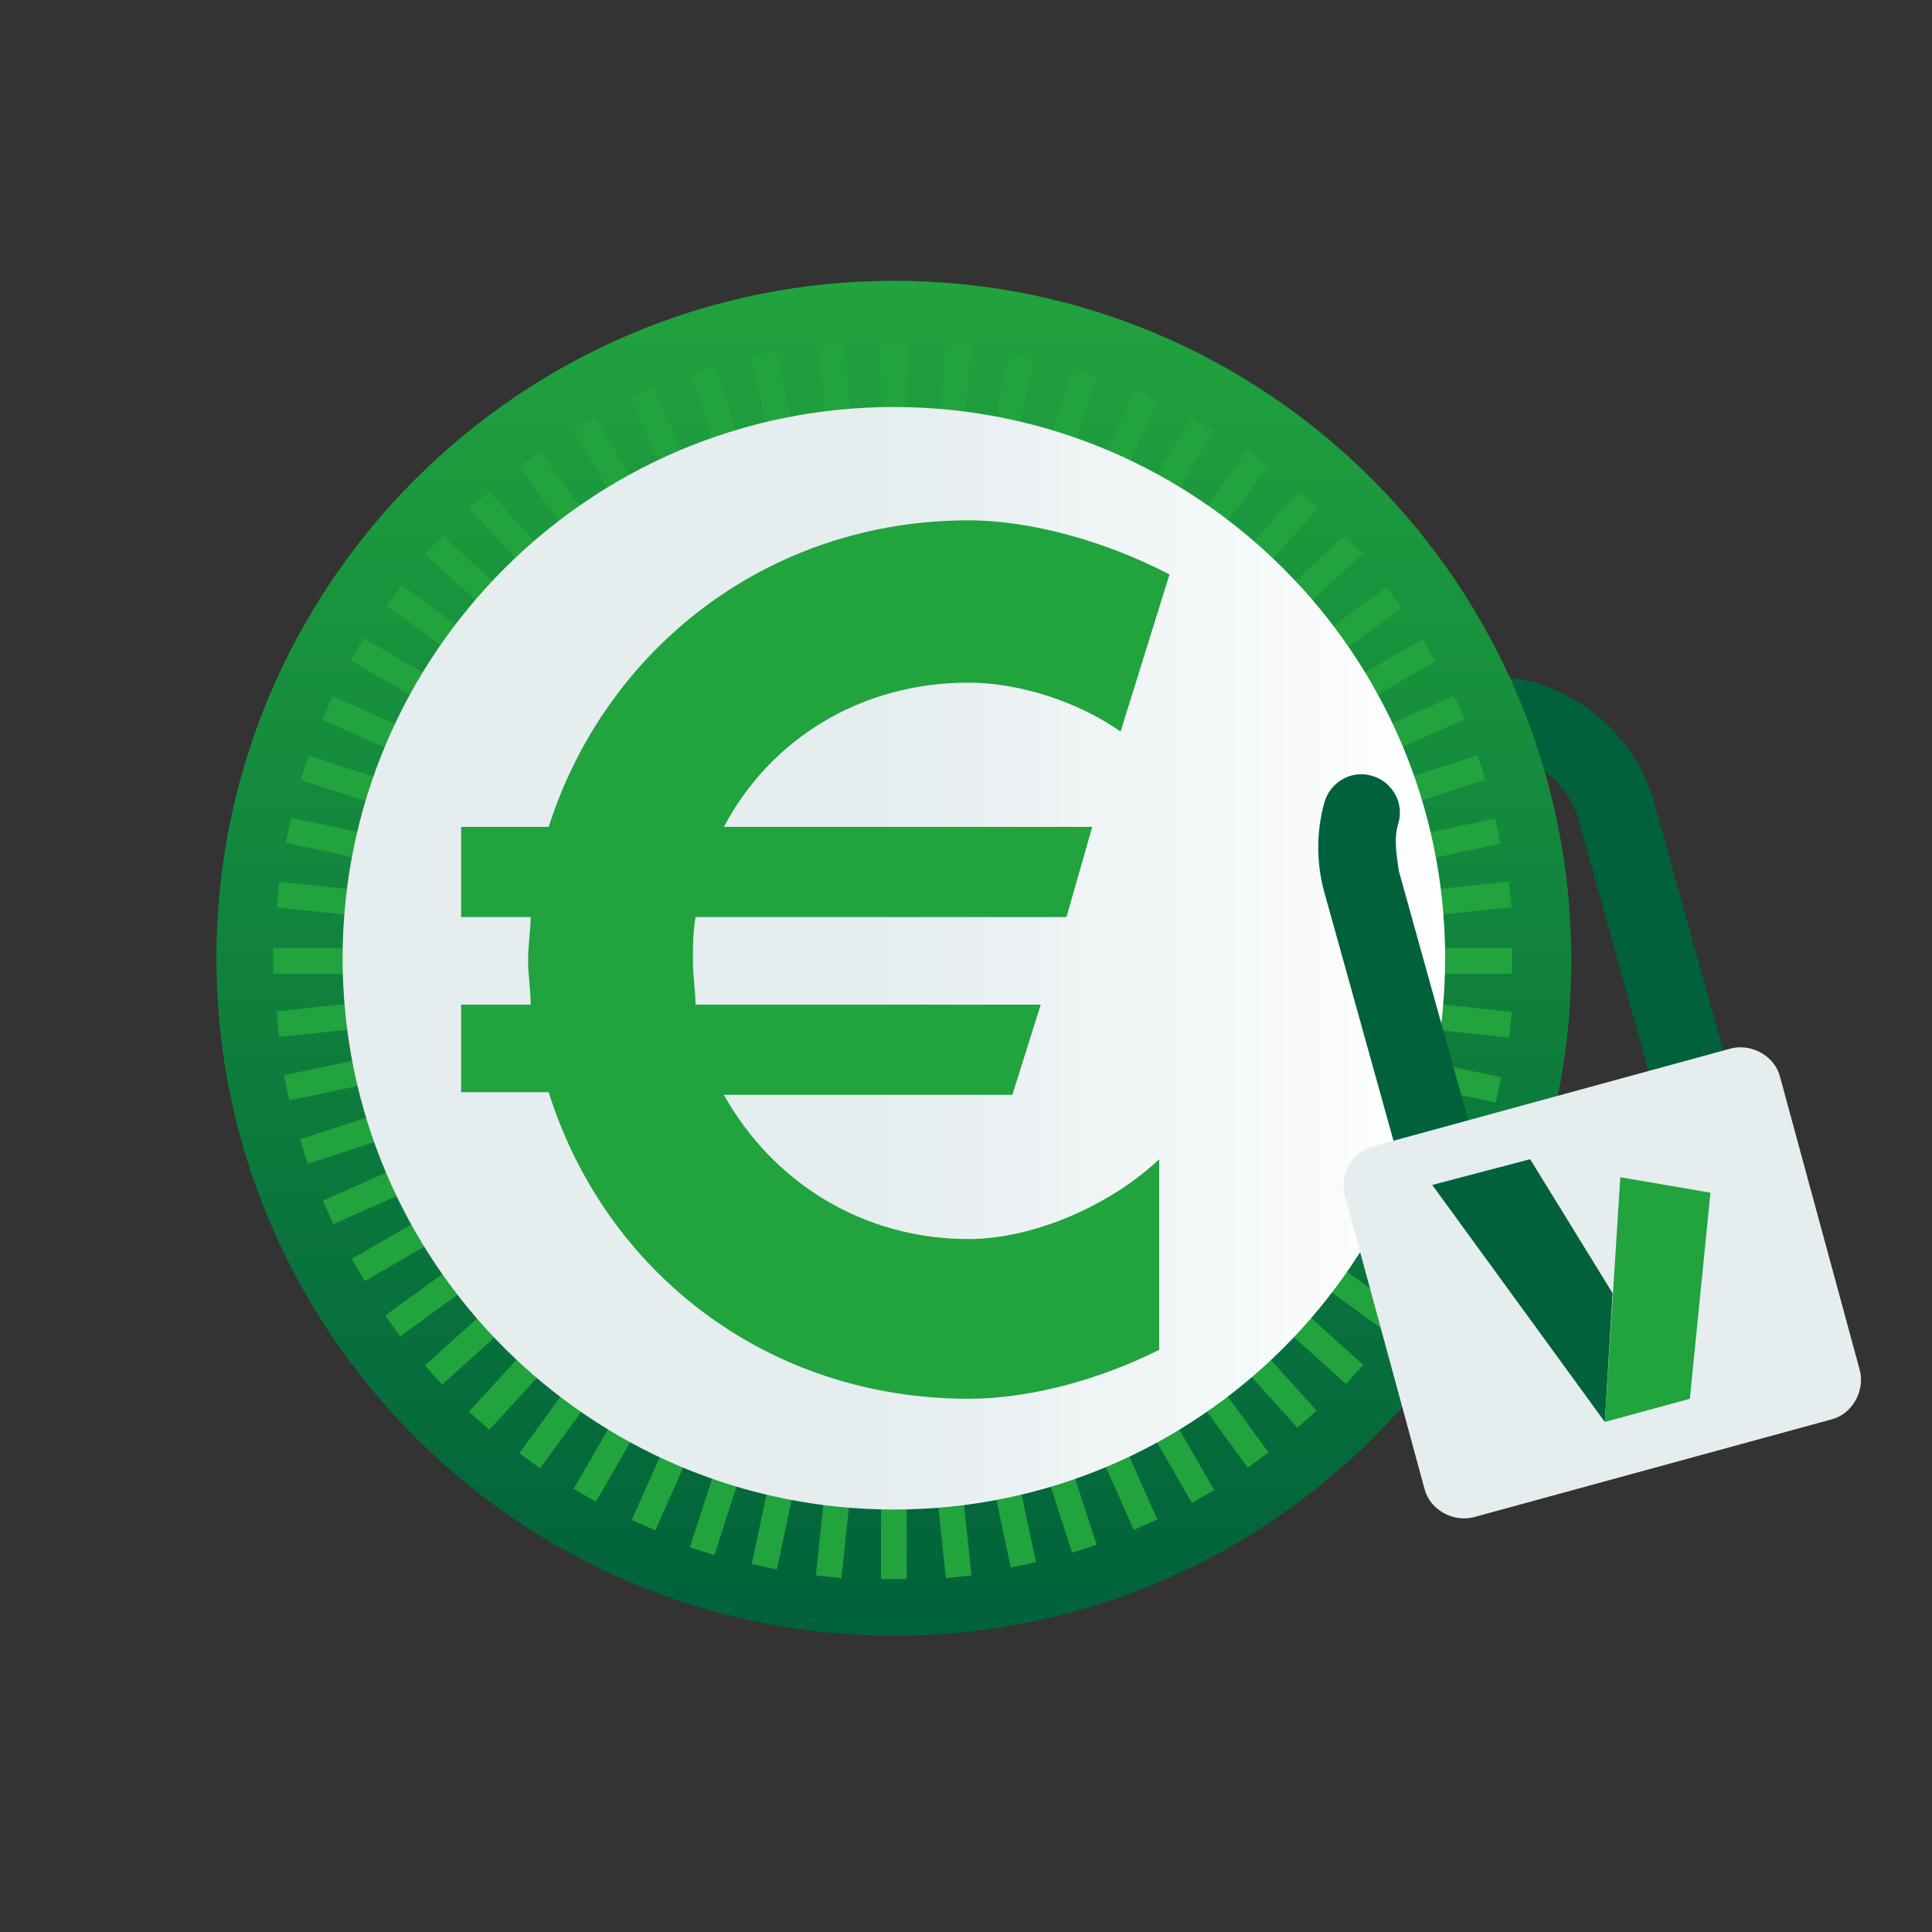
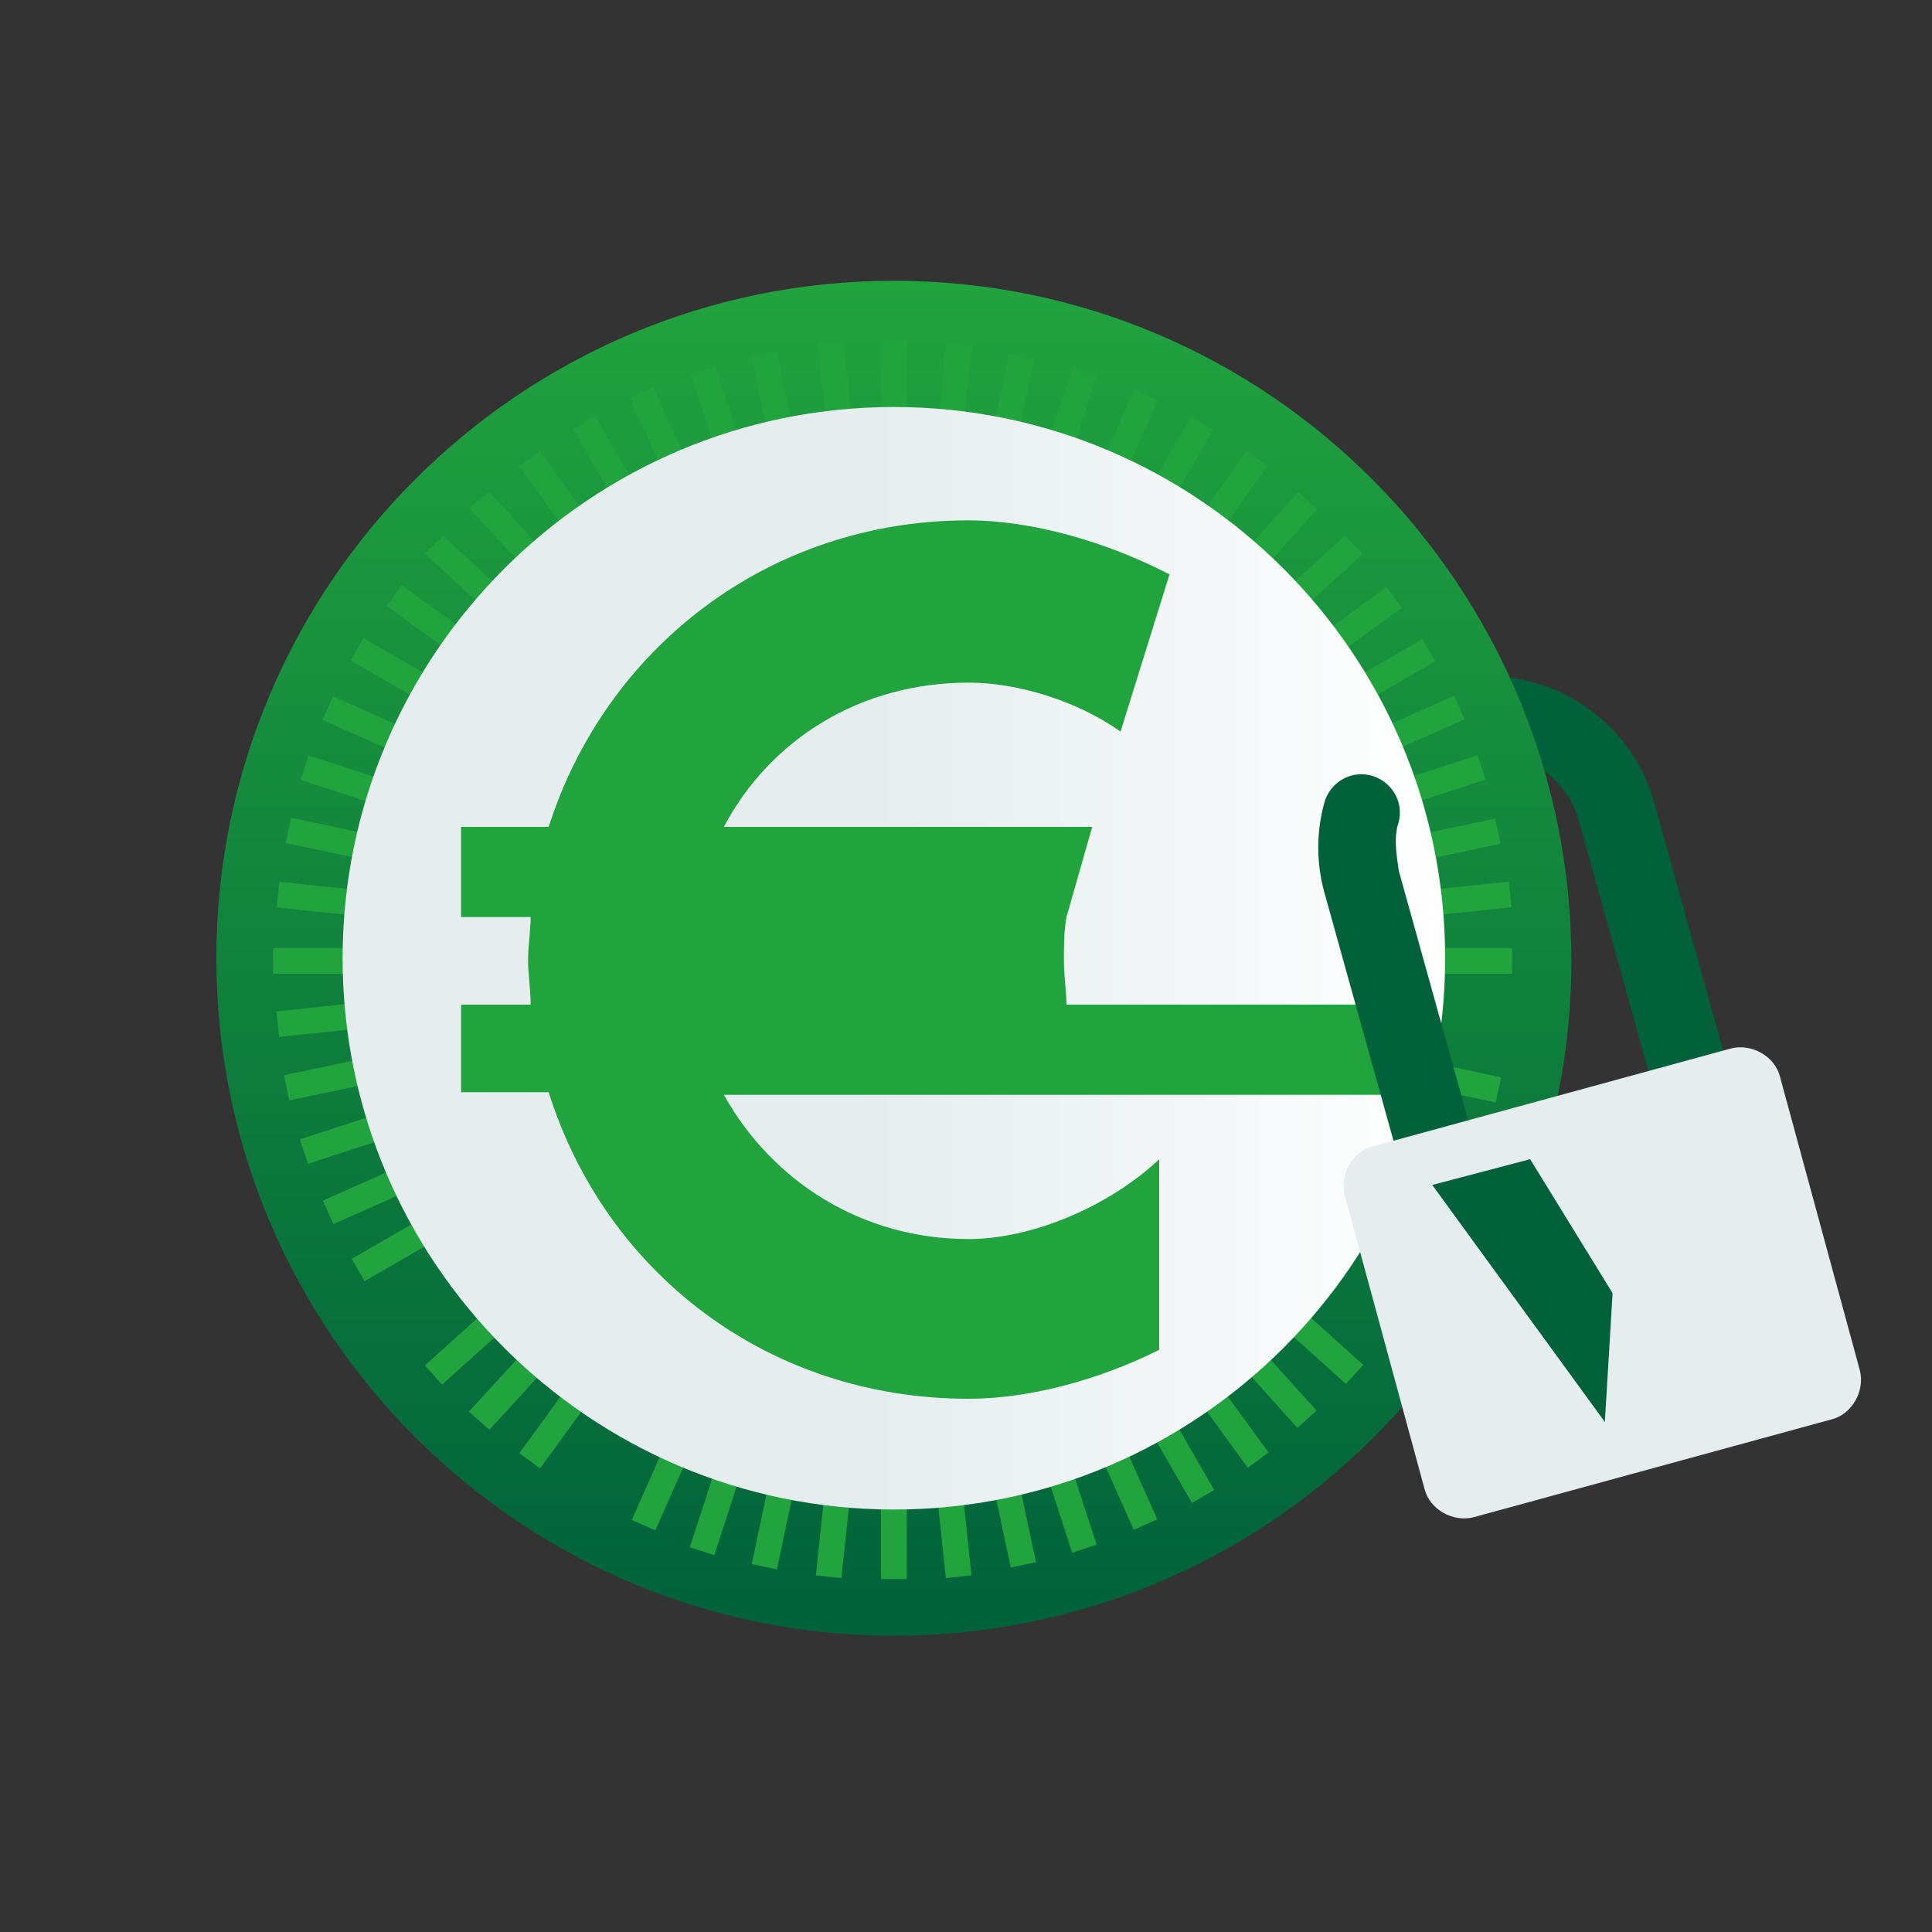
<svg xmlns="http://www.w3.org/2000/svg" version="1.1" id="Livello_1" x="0px" y="0px" viewBox="0 0 75 75" style="enable-background:new 0 0 75 75;" xml:space="preserve">
  <rect x="0" y="0" width="75" height="75" fill="#333333" stroke="none" />
  <style type="text/css">
	.st0{fill:#00613B;}
	.st1{fill:url(#SVGID_1_);}
	.st2{fill:#21A33E;}
	.st3{fill:url(#SVGID_2_);}
	.st4{fill:#E5EDEF;}
</style>
  <g>
    <g>
      <path class="st0" d="M64,41.6l-2.7-9.7c-0.5-1.9-2.5-3.1-4.5-2.5c-1.3,0.3-2.2,1.4-2.6,2.6l-2.9-0.7c0.6-2.3,2.4-4.1,4.7-4.8    c3.5-1,7.2,1.1,8.2,4.6l2.7,9.7L64,41.6z" />
    </g>
    <linearGradient id="SVGID_1_" gradientUnits="userSpaceOnUse" x1="34.703" y1="63.609" x2="34.703" y2="10.923">
      <stop offset="0" style="stop-color:#00613B" />
      <stop offset="1" style="stop-color:#21A33E" />
    </linearGradient>
    <path class="st1" d="M34.7,10.9c-14.5,0-26.3,11.8-26.3,26.3s11.8,26.3,26.3,26.3S61,51.8,61,37.3S49.3,10.9,34.7,10.9z" />
    <g>
      <rect x="34.2" y="13.2" class="st2" width="1" height="3.2" />
    </g>
    <g>
      <rect x="31.9" y="13.3" transform="matrix(0.995 -0.105 0.105 0.995 -1.387 3.465)" class="st2" width="1" height="3.3" />
    </g>
    <g>
      <rect x="29.5" y="13.7" transform="matrix(0.978 -0.208 0.208 0.978 -2.53 6.582)" class="st2" width="1" height="3.2" />
    </g>
    <g>
      <rect x="27.3" y="14.3" transform="matrix(0.951 -0.309 0.309 0.951 -3.565 9.367)" class="st2" width="1" height="3.3" />
    </g>
    <g>
      <rect x="25.1" y="15.1" transform="matrix(0.913 -0.407 0.407 0.913 -4.612 11.858)" class="st2" width="1" height="3.2" />
    </g>
    <g>
      <rect x="23" y="16.2" transform="matrix(0.866 -0.5 0.5 0.866 -5.773 14.131)" class="st2" width="1" height="3.2" />
    </g>
    <g>
      <rect x="21" y="17.5" transform="matrix(0.809 -0.588 0.588 0.809 -7.128 16.3)" class="st2" width="1" height="3.2" />
    </g>
    <g>
      <polygon class="st2" points="20.4,22.1 18.2,19.7 19,19.1 21.2,21.5   " />
    </g>
    <g>
      <polygon class="st2" points="18.9,23.7 16.5,21.5 17.2,20.8 19.6,23   " />
    </g>
    <g>
      <rect x="16.1" y="22.5" transform="matrix(0.588 -0.809 0.809 0.588 -12.658 23.319)" class="st2" width="1" height="3.2" />
    </g>
    <g>
      <rect x="14.8" y="24.4" transform="matrix(0.5 -0.866 0.866 0.5 -14.921 26.254)" class="st2" width="1" height="3.2" />
    </g>
    <g>
      <rect x="13.7" y="26.5" transform="matrix(0.407 -0.914 0.914 0.407 -17.278 29.681)" class="st2" width="1" height="3.2" />
    </g>
    <g>
      <rect x="12.9" y="28.7" transform="matrix(0.309 -0.951 0.951 0.309 -19.611 33.678)" class="st2" width="1" height="3.2" />
    </g>
    <g>
      <rect x="12.3" y="31" transform="matrix(0.208 -0.978 0.978 0.208 -21.782 38.305)" class="st2" width="1" height="3.2" />
    </g>
    <g>
      <rect x="11.9" y="33.3" transform="matrix(0.104 -0.995 0.995 0.104 -23.629 43.606)" class="st2" width="1" height="3.3" />
    </g>
    <g>
      <rect x="10.6" y="36.8" class="st2" width="3.2" height="1" />
    </g>
    <g>
      <rect x="10.8" y="39.1" transform="matrix(0.994 -0.105 0.105 0.994 -4.11 1.529)" class="st2" width="3.3" height="1" />
    </g>
    <g>
      <rect x="11.1" y="41.4" transform="matrix(0.978 -0.207 0.207 0.978 -8.403 3.55)" class="st2" width="3.2" height="1" />
    </g>
    <g>
      <rect x="11.7" y="43.7" transform="matrix(0.951 -0.309 0.309 0.951 -12.987 6.283)" class="st2" width="3.2" height="1" />
    </g>
    <g>
      <rect x="12.6" y="45.9" transform="matrix(0.914 -0.406 0.406 0.914 -17.616 9.77)" class="st2" width="3.2" height="1" />
    </g>
    <g>
      <rect x="13.7" y="48" transform="matrix(0.866 -0.5 0.5 0.866 -22.208 14.149)" class="st2" width="3.2" height="1" />
    </g>
    <g>
-       <rect x="14.9" y="50" transform="matrix(0.809 -0.588 0.588 0.809 -26.503 19.38)" class="st2" width="3.2" height="1" />
-     </g>
+       </g>
    <g>
      <rect x="16.4" y="51.8" transform="matrix(0.743 -0.669 0.669 0.743 -30.346 25.49)" class="st2" width="3.2" height="1" />
    </g>
    <g>
      <polygon class="st2" points="19,55.5 18.2,54.8 20.4,52.4 21.2,53.1   " />
    </g>
    <g>
      <rect x="19.9" y="54.9" transform="matrix(0.588 -0.809 0.809 0.588 -35.956 40.231)" class="st2" width="3.2" height="1" />
    </g>
    <g>
-       <rect x="21.9" y="56.2" transform="matrix(0.5 -0.866 0.866 0.5 -37.351 48.663)" class="st2" width="3.2" height="1" />
-     </g>
+       </g>
    <g>
      <rect x="24" y="57.3" transform="matrix(0.406 -0.914 0.914 0.406 -37.59 57.675)" class="st2" width="3.2" height="1" />
    </g>
    <g>
      <rect x="26.1" y="58.1" transform="matrix(0.309 -0.951 0.951 0.309 -36.539 66.932)" class="st2" width="3.3" height="1" />
    </g>
    <g>
      <rect x="28.4" y="58.7" transform="matrix(0.207 -0.978 0.978 0.207 -34.105 76.341)" class="st2" width="3.2" height="1" />
    </g>
    <g>
      <rect x="30.7" y="59.1" transform="matrix(0.105 -0.994 0.994 0.105 -30.298 85.468)" class="st2" width="3.3" height="1" />
    </g>
    <g>
      <rect x="34.2" y="58.1" class="st2" width="1" height="3.2" />
    </g>
    <g>
      <rect x="36.5" y="57.9" transform="matrix(0.995 -0.105 0.105 0.995 -6.026 4.2)" class="st2" width="1" height="3.3" />
    </g>
    <g>
      <rect x="38.9" y="57.6" transform="matrix(0.978 -0.208 0.208 0.978 -11.452 9.481)" class="st2" width="1" height="3.2" />
    </g>
    <g>
      <rect x="41.1" y="57" transform="matrix(0.951 -0.309 0.309 0.951 -16.066 15.728)" class="st2" width="1" height="3.2" />
    </g>
    <g>
      <rect x="43.3" y="56.1" transform="matrix(0.914 -0.407 0.407 0.914 -19.699 22.811)" class="st2" width="1" height="3.2" />
    </g>
    <g>
      <rect x="45.4" y="55.1" transform="matrix(0.866 -0.5 0.5 0.866 -22.195 30.556)" class="st2" width="1" height="3.2" />
    </g>
    <g>
      <rect x="47.4" y="53.8" transform="matrix(0.809 -0.588 0.588 0.809 -23.426 38.734)" class="st2" width="1" height="3.2" />
    </g>
    <g>
      <rect x="49.2" y="52.3" transform="matrix(0.743 -0.669 0.669 0.743 -23.32 47.107)" class="st2" width="1" height="3.2" />
    </g>
    <g>
      <rect x="50.9" y="50.7" transform="matrix(0.669 -0.743 0.743 0.669 -21.85 55.486)" class="st2" width="1" height="3.2" />
    </g>
    <g>
-       <rect x="52.4" y="48.8" transform="matrix(0.588 -0.809 0.809 0.588 -19.03 63.551)" class="st2" width="1" height="3.2" />
-     </g>
+       </g>
    <g>
      <rect x="53.6" y="46.9" transform="matrix(0.5 -0.866 0.866 0.5 -14.922 71.118)" class="st2" width="1" height="3.2" />
    </g>
    <g>
      <rect x="54.7" y="44.8" transform="matrix(0.407 -0.914 0.914 0.407 -9.63 77.954)" class="st2" width="1" height="3.2" />
    </g>
    <g>
      <rect x="55.5" y="42.6" transform="matrix(0.309 -0.951 0.951 0.309 -3.313 83.835)" class="st2" width="1" height="3.2" />
    </g>
    <g>
      <rect x="56.1" y="40.3" transform="matrix(0.208 -0.978 0.978 0.208 3.853 88.617)" class="st2" width="1" height="3.2" />
    </g>
    <g>
-       <rect x="56.5" y="38" transform="matrix(0.105 -0.995 0.995 0.105 11.655 92.168)" class="st2" width="1" height="3.2" />
-     </g>
+       </g>
    <g>
      <rect x="55.5" y="36.8" class="st2" width="3.2" height="1" />
    </g>
    <g>
      <rect x="55.4" y="34.4" transform="matrix(0.995 -0.104 0.104 0.995 -3.31 6.092)" class="st2" width="3.2" height="1" />
    </g>
    <g>
      <rect x="55" y="32.1" transform="matrix(0.978 -0.207 0.207 0.978 -5.522 12.431)" class="st2" width="3.2" height="1" />
    </g>
    <g>
      <rect x="54.4" y="29.8" transform="matrix(0.951 -0.309 0.309 0.951 -6.626 18.774)" class="st2" width="3.2" height="1" />
    </g>
    <g>
      <rect x="53.6" y="27.6" transform="matrix(0.914 -0.406 0.406 0.914 -6.672 24.843)" class="st2" width="3.2" height="1" />
    </g>
    <g>
      <rect x="52.5" y="25.5" transform="matrix(0.866 -0.5 0.5 0.866 -5.771 30.579)" class="st2" width="3.2" height="1" />
    </g>
    <g>
      <rect x="51.2" y="23.6" transform="matrix(0.809 -0.588 0.588 0.809 -4.057 35.683)" class="st2" width="3.2" height="1" />
    </g>
    <g>
      <polygon class="st2" points="50.5,23.7 49.8,23 52.2,20.8 52.9,21.5   " />
    </g>
    <g>
      <rect x="48.1" y="20.1" transform="matrix(0.669 -0.743 0.743 0.669 1.145 43.762)" class="st2" width="3.2" height="1" />
    </g>
    <g>
      <rect x="46.3" y="18.6" transform="matrix(0.588 -0.809 0.809 0.588 4.264 46.609)" class="st2" width="3.2" height="1" />
    </g>
    <g>
      <rect x="44.3" y="17.3" transform="matrix(0.5 -0.866 0.866 0.5 7.498 48.672)" class="st2" width="3.2" height="1" />
    </g>
    <g>
      <rect x="42.2" y="16.3" transform="matrix(0.406 -0.914 0.914 0.406 10.7 50.011)" class="st2" width="3.2" height="1" />
    </g>
    <g>
      <rect x="40" y="15.4" transform="matrix(0.309 -0.951 0.951 0.309 13.632 50.618)" class="st2" width="3.2" height="1" />
    </g>
    <g>
      <rect x="37.7" y="14.8" transform="matrix(0.207 -0.978 0.978 0.207 16.226 50.667)" class="st2" width="3.2" height="1" />
    </g>
    <g>
      <rect x="35.4" y="14.5" transform="matrix(0.105 -0.994 0.994 0.105 18.266 50.22)" class="st2" width="3.3" height="1" />
    </g>
    <linearGradient id="SVGID_2_" gradientUnits="userSpaceOnUse" x1="13.255" y1="37.266" x2="56.151" y2="37.266">
      <stop offset="0.48" style="stop-color:#E5EDEF" />
      <stop offset="1" style="stop-color:#FFFFFF" />
    </linearGradient>
    <path class="st3" d="M34.7,15.8c-11.8,0-21.4,9.6-21.4,21.4s9.6,21.4,21.4,21.4s21.4-9.6,21.4-21.4S46.5,15.8,34.7,15.8z" />
-     <path class="st2" d="M37.6,48.1c2.5,0,5.5-1.3,7.4-3.1v7.4c-2.4,1.2-5.1,1.9-7.4,1.9c-7.8,0-14.1-4.9-16.3-11.9h-3.4V39h2.7   c0-0.6-0.1-1.2-0.1-1.7c0-0.6,0.1-1.2,0.1-1.7h-2.7v-3.5h3.4c2.2-6.9,8.5-11.9,16.3-11.9c2.4,0,5.3,0.8,7.8,2.1l-1.9,6.1   c-1.7-1.2-4-1.9-5.9-1.9c-4.2,0-7.7,2.2-9.5,5.6h14.3l-1,3.5H27c-0.1,0.6-0.1,1.1-0.1,1.7c0,0.6,0.1,1.2,0.1,1.7h13.4l-1.1,3.5   H28.1C30,45.9,33.5,48.1,37.6,48.1z" />
+     <path class="st2" d="M37.6,48.1c2.5,0,5.5-1.3,7.4-3.1v7.4c-2.4,1.2-5.1,1.9-7.4,1.9c-7.8,0-14.1-4.9-16.3-11.9h-3.4V39h2.7   c0-0.6-0.1-1.2-0.1-1.7c0-0.6,0.1-1.2,0.1-1.7h-2.7v-3.5h3.4c2.2-6.9,8.5-11.9,16.3-11.9c2.4,0,5.3,0.8,7.8,2.1l-1.9,6.1   c-1.7-1.2-4-1.9-5.9-1.9c-4.2,0-7.7,2.2-9.5,5.6h14.3l-1,3.5c-0.1,0.6-0.1,1.1-0.1,1.7c0,0.6,0.1,1.2,0.1,1.7h13.4l-1.1,3.5   H28.1C30,45.9,33.5,48.1,37.6,48.1z" />
    <g>
      <path class="st0" d="M55.5,45.4c-0.7,0-1.3-0.4-1.4-1.1l-2.7-9.7c-0.3-1.1-0.3-2.3,0-3.4c0.2-0.8,1-1.3,1.8-1.1    c0.8,0.2,1.3,1,1.1,1.8c-0.2,0.6-0.1,1.2,0,1.9l2.7,9.7c0.2,0.8-0.2,1.6-1,1.8C55.8,45.4,55.7,45.4,55.5,45.4z" />
    </g>
    <g>
      <path class="st4" d="M71.1,55.1l-13.9,3.8c-0.8,0.2-1.7-0.3-1.9-1.1l-3.1-11.4c-0.2-0.8,0.3-1.7,1.1-1.9l13.9-3.8    c0.8-0.2,1.7,0.3,1.9,1.1l3.1,11.4C72.4,54,71.9,54.9,71.1,55.1z" />
      <polygon class="st0" points="62.6,50.2 59.4,45 55.6,46 62.3,55.2   " />
-       <polygon class="st2" points="62.9,45.7 62.3,55.2 65.6,54.3 66.4,46.3   " />
    </g>
  </g>
</svg>